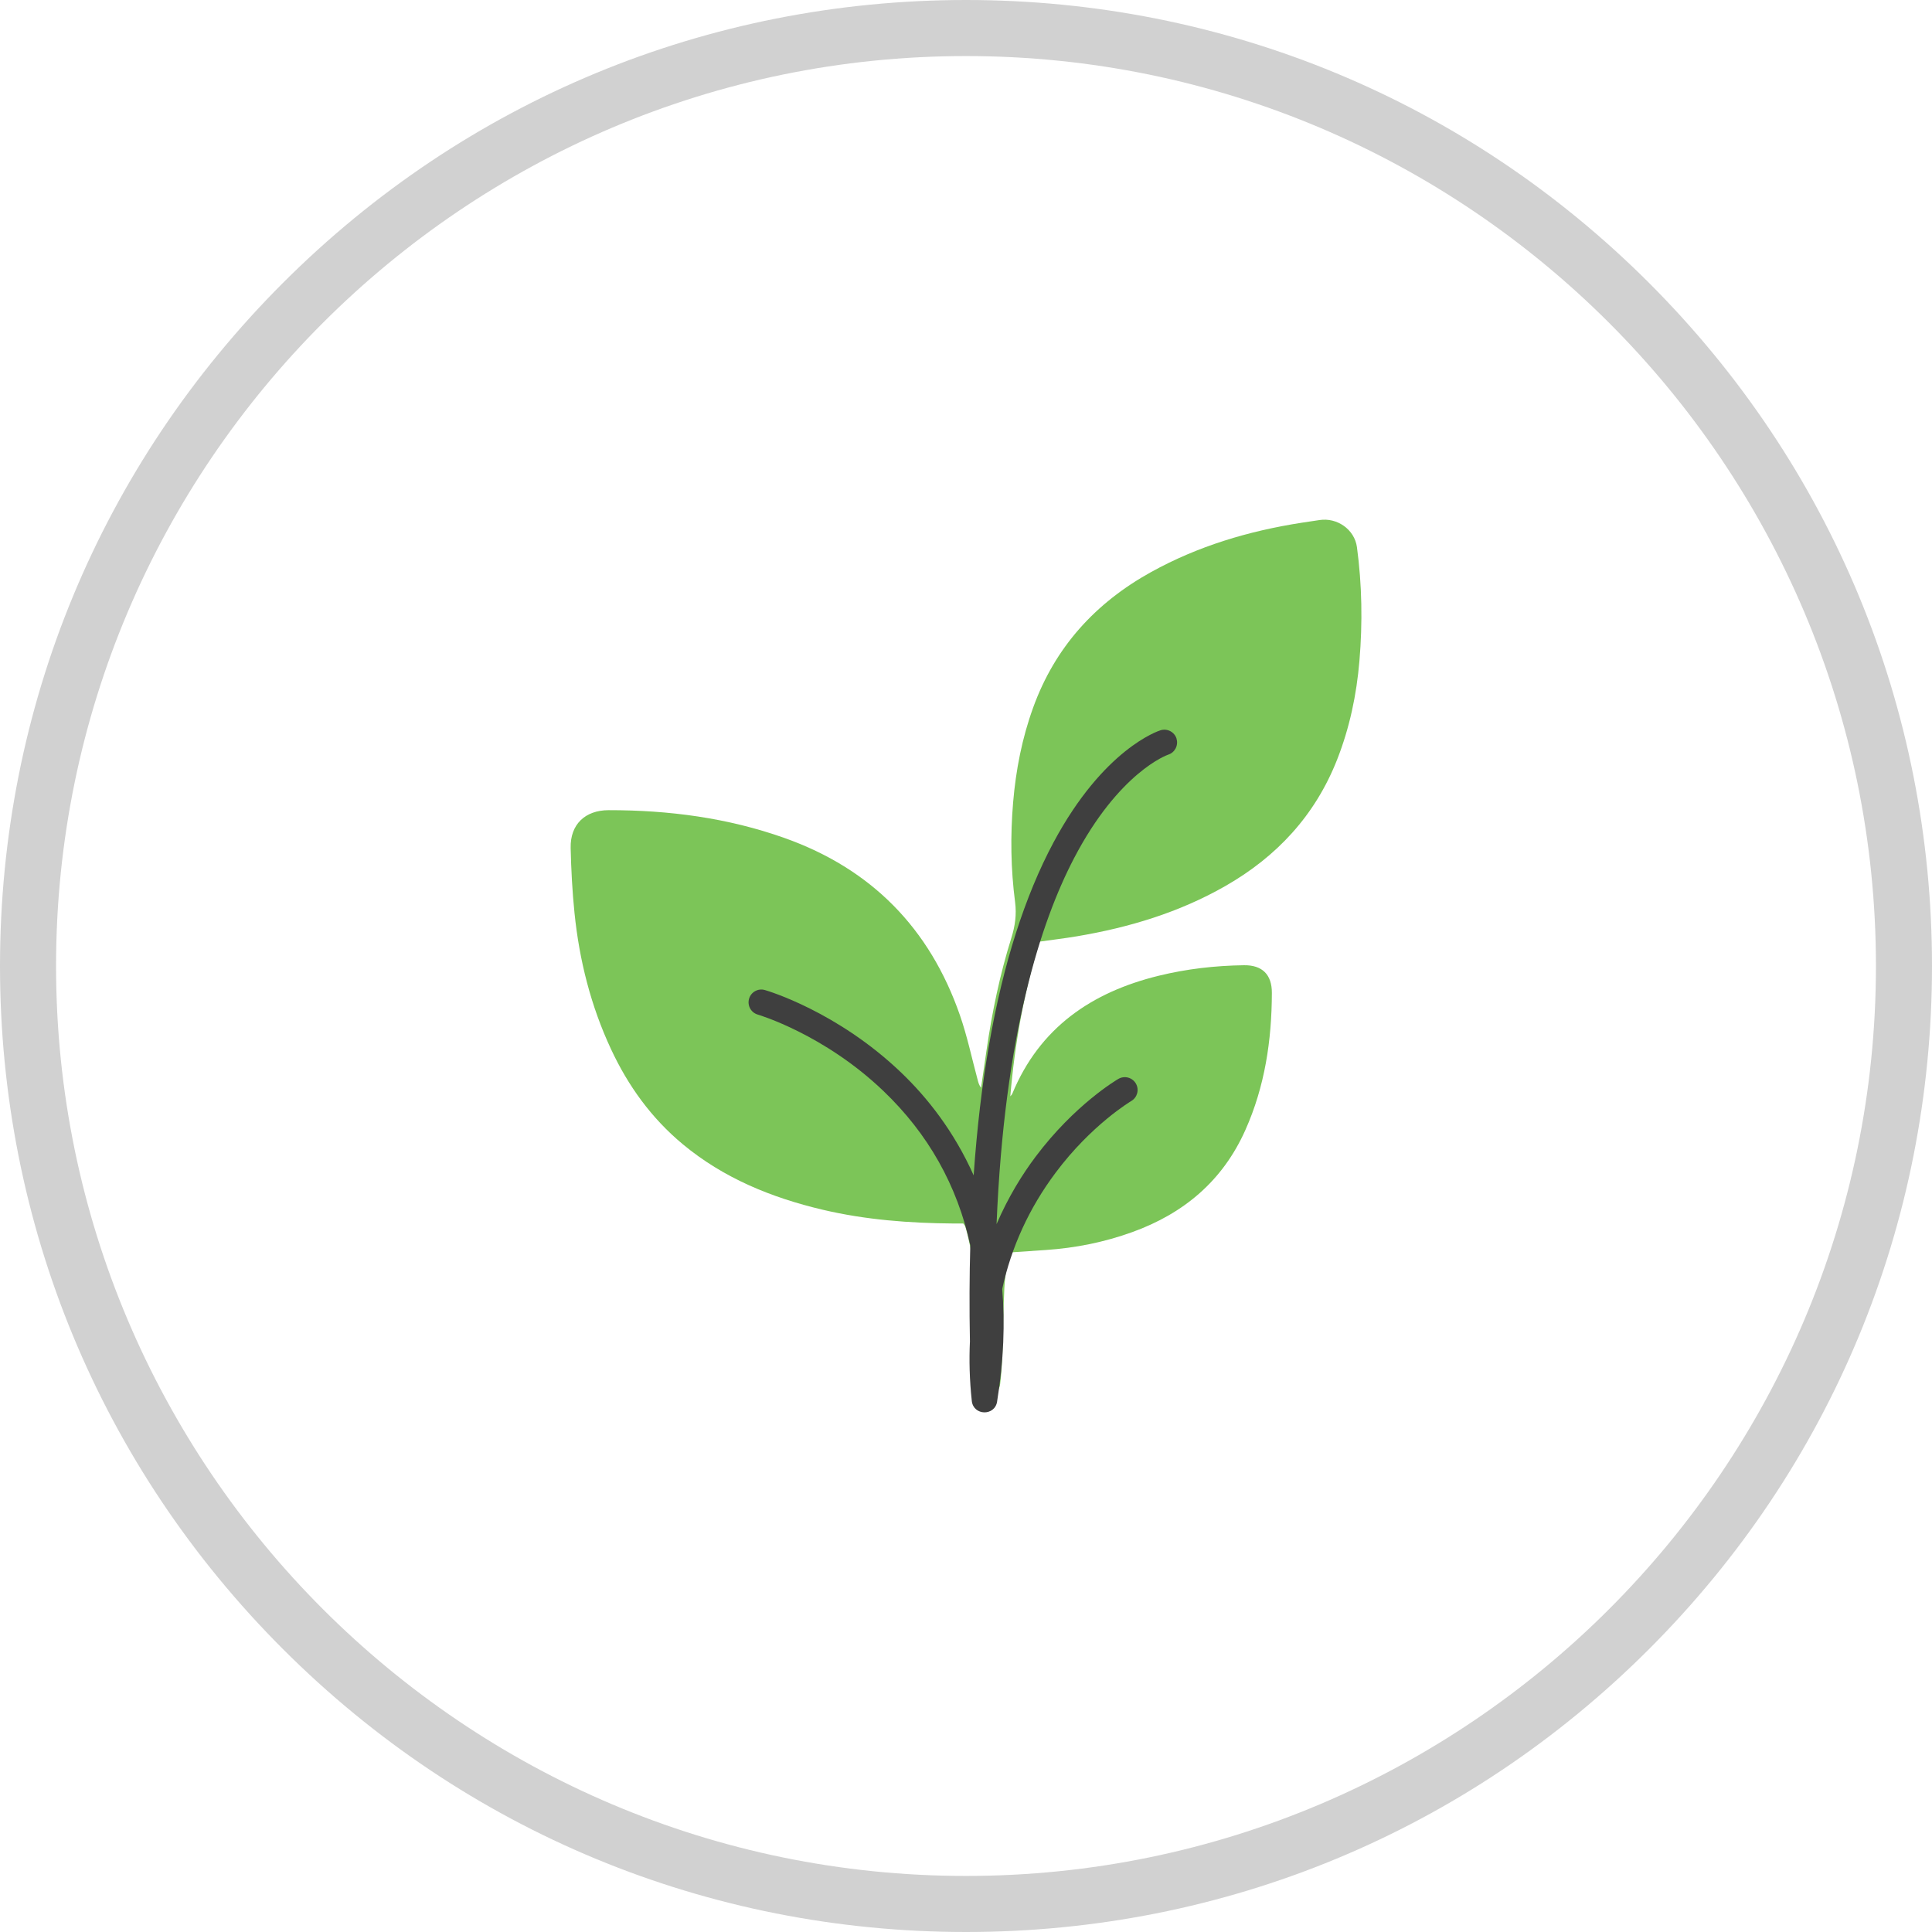
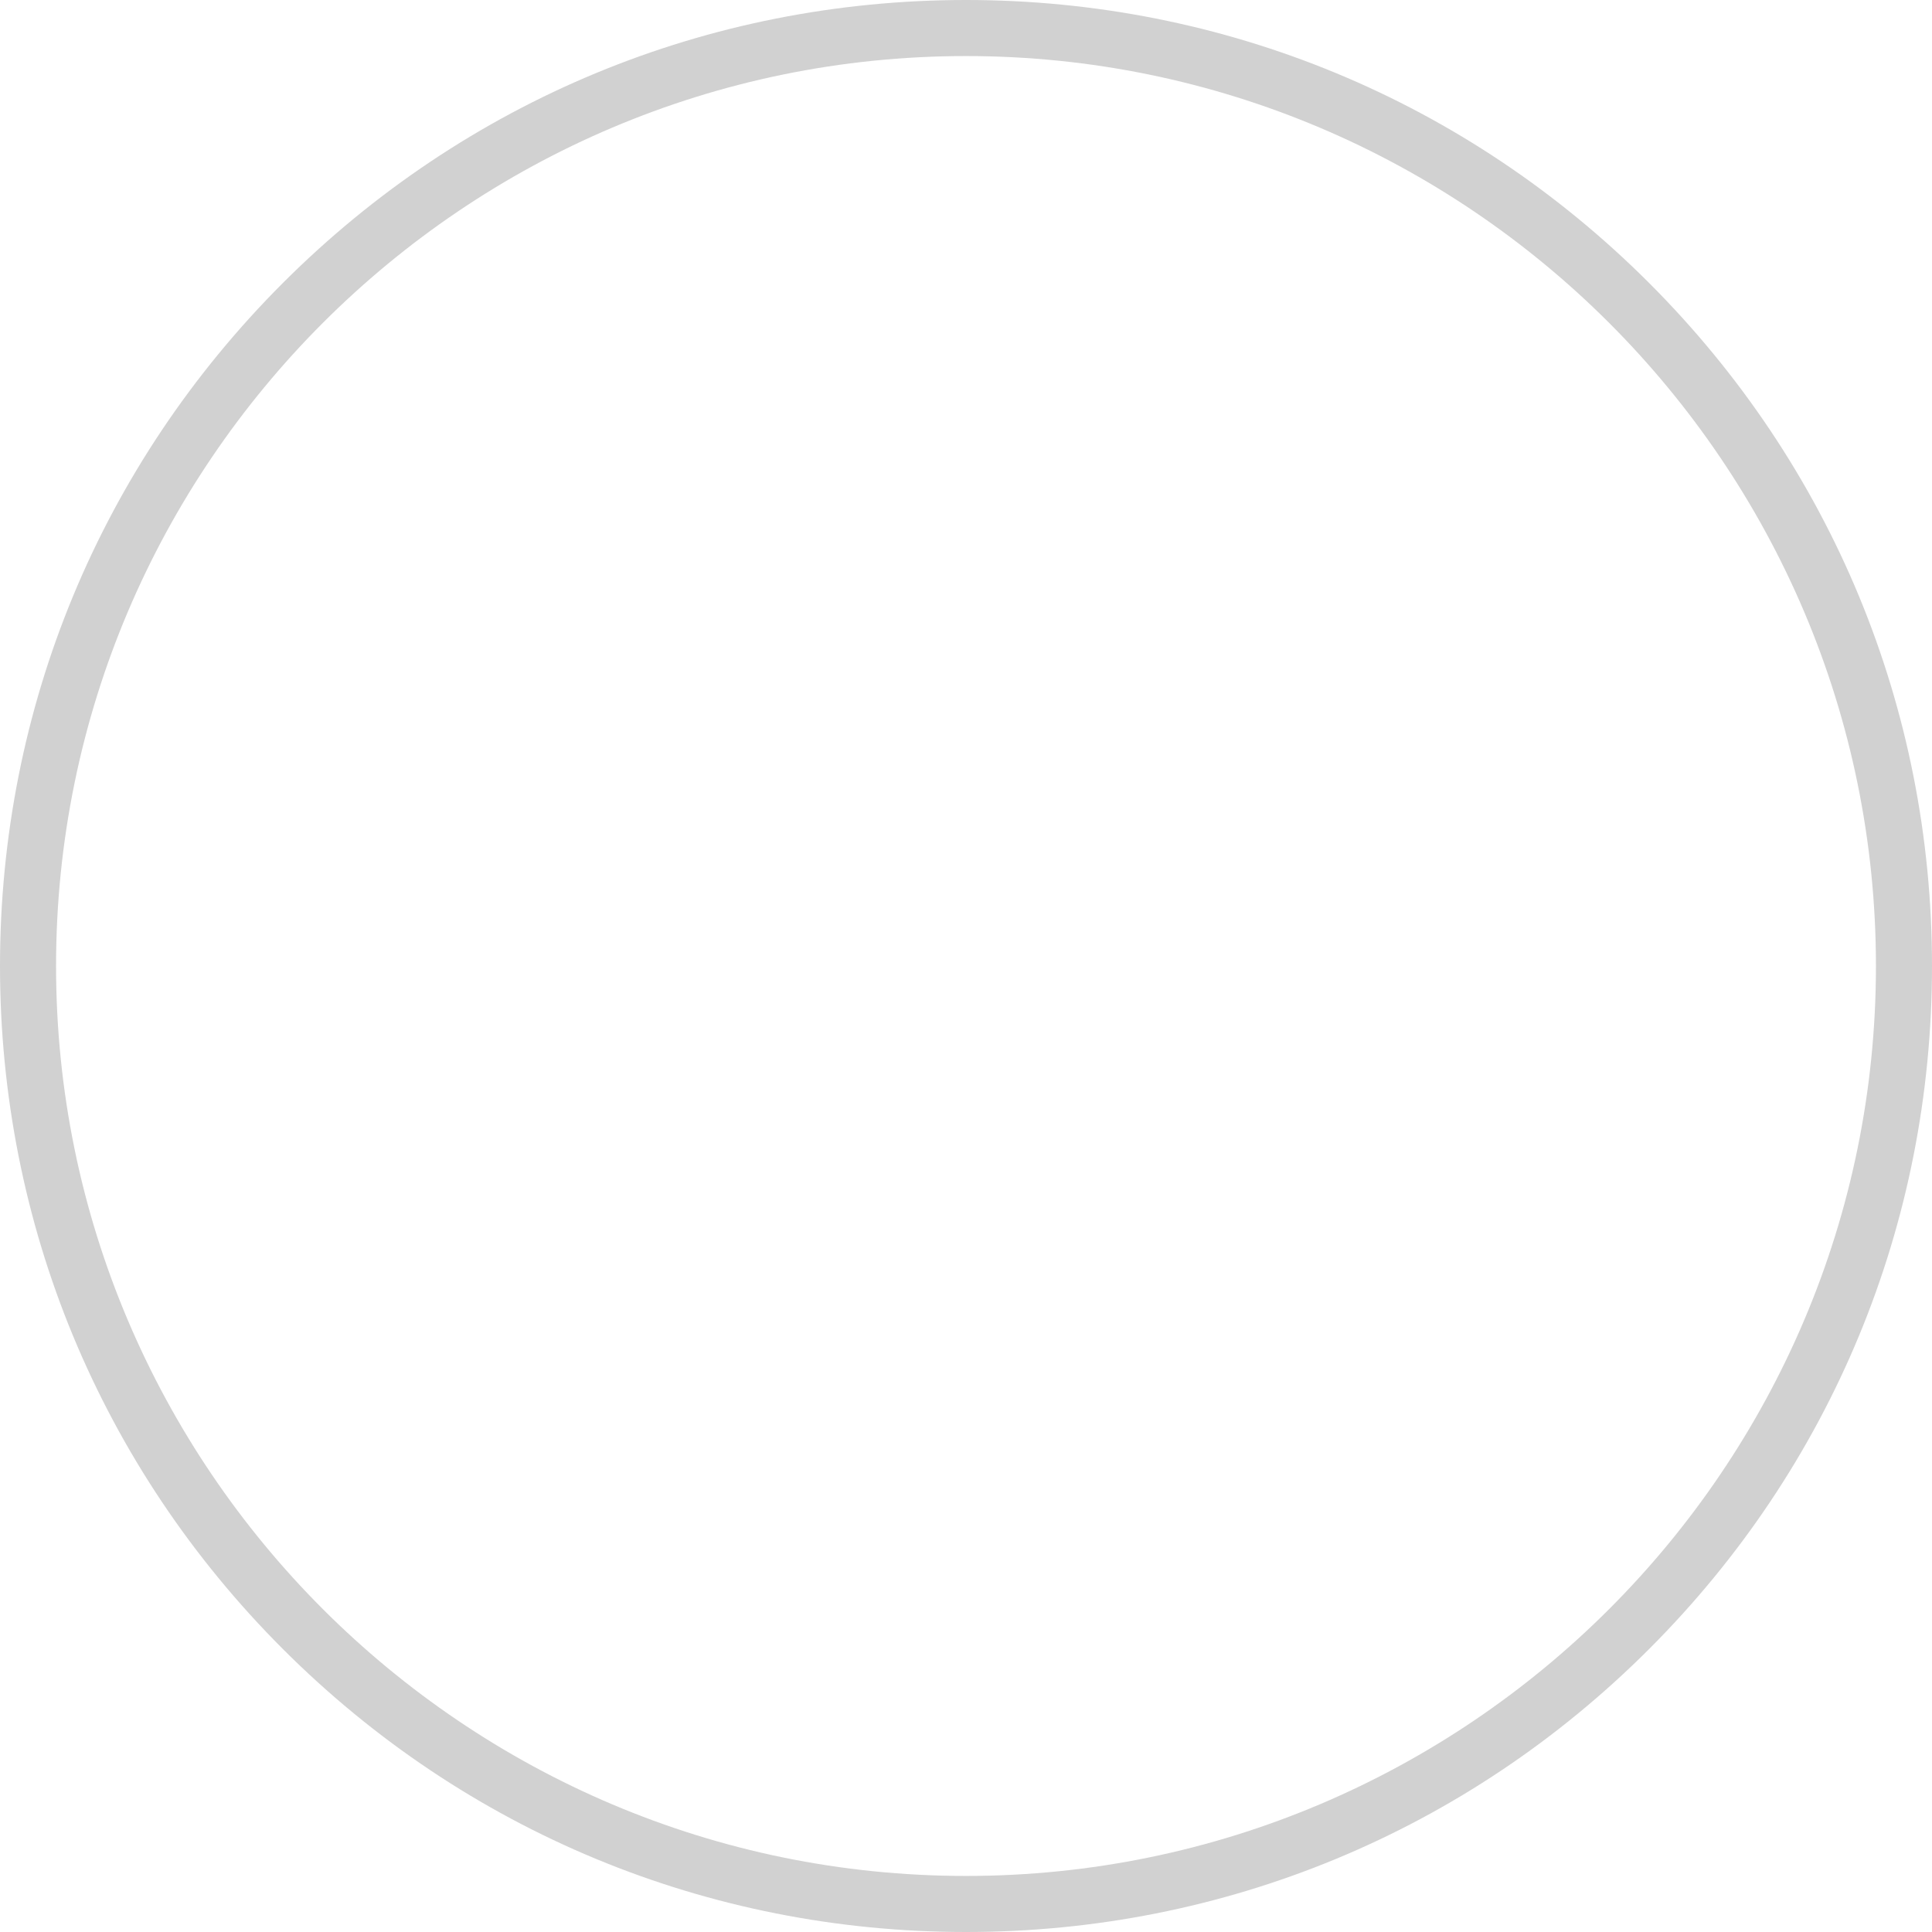
<svg xmlns="http://www.w3.org/2000/svg" viewBox="0 0 527.3 527.3" id="Layer_1">
  <defs>
    <style>
      .cls-1 {
        fill: #3f3f3f;
      }

      .cls-2 {
        fill: #7cc558;
      }

      .cls-3 {
        fill: #d1d1d1;
      }
    </style>
  </defs>
  <g>
-     <path d="M262.93,333.93c-.8,0-1.73,0-2.66,0-12.05-.09-24.02-.99-35.79-3.77-13.95-3.3-26.97-8.6-38.12-17.86-8.56-7.11-14.91-15.9-19.59-25.94-5.51-11.8-8.65-24.26-9.97-37.17-.61-5.89-.91-11.83-1.05-17.75-.15-6.4,3.91-10.31,10.36-10.32,16.41-.02,32.49,2.08,48.03,7.6,23.72,8.43,39.61,24.66,47.84,48.33,2.02,5.8,3.28,11.87,4.89,17.82.18.67.37,1.34.89,2.01.5-3.45,1.01-6.9,1.51-10.35,1.51-10.35,3.63-20.57,6.76-30.55,1.01-3.23,1.46-6.35,1.02-9.75-1.18-9.05-1.31-18.13-.54-27.23.75-8.87,2.44-17.53,5.48-25.91,5.96-16.46,16.97-28.54,32.16-36.95,12.82-7.1,26.63-11.21,41.04-13.46,1.64-.26,3.28-.49,4.92-.74,4.82-.75,9.58,2.55,10.24,7.39,1.39,10.31,1.55,20.65.68,31.02-.78,9.28-2.68,18.29-6.09,26.97-5.99,15.21-16.44,26.47-30.53,34.52-12.6,7.2-26.25,11.3-40.47,13.7-3.34.56-6.71.96-10.22,1.46-4.25,13.79-6.76,27.83-7.98,42.22.19-.24.44-.46.55-.73,7.46-18,21.61-27.69,39.95-32.18,7.64-1.87,15.4-2.76,23.26-2.87,5.02-.07,7.65,2.56,7.63,7.57-.04,12.94-1.91,25.52-7.25,37.45-6.18,13.83-16.78,22.73-30.83,27.81-7.63,2.76-15.52,4.35-23.61,4.89-3.07.2-6.14.42-9.41.64-1.26,3.15-1.75,6.51-1.92,9.88-.28,5.77-.3,11.55-.51,17.32-.11,2.92-.27,5.85-.63,8.75-.29,2.27-2.12,3.6-4.15,3.37-2.05-.23-3.36-1.87-3.32-4.19,0-.47.07-.95.11-1.42.34-4.34.83-8.67.99-13.01.32-8.58-.46-17.08-2.52-25.43-.19-.77-.39-1.53-.62-2.29-.07-.22-.25-.4-.53-.83Z" class="cls-2" />
-     <path d="M321.12,201.61c-.57-1.84-2.53-2.87-4.37-2.3-.63.2-15.56,5.08-29.23,30.64-7.81,14.61-13.72,33.14-17.56,55.1-1.93,11.04-3.33,22.98-4.22,35.74-5.4-12.1-12.74-21.32-19.8-28.07-17.41-16.66-36.38-22.28-37.18-22.51-1.85-.54-3.79.53-4.32,2.38-.53,1.85.53,3.79,2.38,4.32.18.05,18.11,5.36,34.29,20.85,12.24,11.71,20.15,25.79,23.71,42.09-.24,8.44-.27,17.2-.1,26.25-.24,5.11-.11,10.52.51,16.24v.02c.44,4.04,6.26,4.2,6.91.18h0s0-.03,0-.05c1.83-11.29,2.16-21.49,1.39-30.69,2.5-11.46,7.35-22.06,14.55-31.7,9.82-13.16,20.57-19.53,20.67-19.6,1.66-.97,2.23-3.1,1.26-4.77-.97-1.67-3.11-2.23-4.77-1.27-.48.28-11.9,7-22.57,21.2-3.67,4.88-7.49,11.03-10.68,18.44,2.14-51.97,12.1-82.54,21.15-99.88,12.24-23.45,25.38-28.15,25.69-28.25,1.82-.58,2.84-2.53,2.27-4.36Z" class="cls-1" />
-   </g>
+     </g>
  <path d="M263.65,527.3c-70.42,0-136.63-27.42-186.43-77.22C27.42,400.28,0,334.07,0,263.65S27.42,127.02,77.22,77.22C127.02,27.42,193.23,0,263.65,0s136.63,27.42,186.43,77.22c49.8,49.8,77.22,116.01,77.22,186.43s-27.42,136.63-77.22,186.43c-49.8,49.8-116.01,77.22-186.43,77.22ZM263.65,15.3C126.71,15.3,15.3,126.71,15.3,263.65s111.41,248.35,248.35,248.35,248.35-111.41,248.35-248.35S400.59,15.3,263.65,15.3Z" class="cls-3" />
</svg>